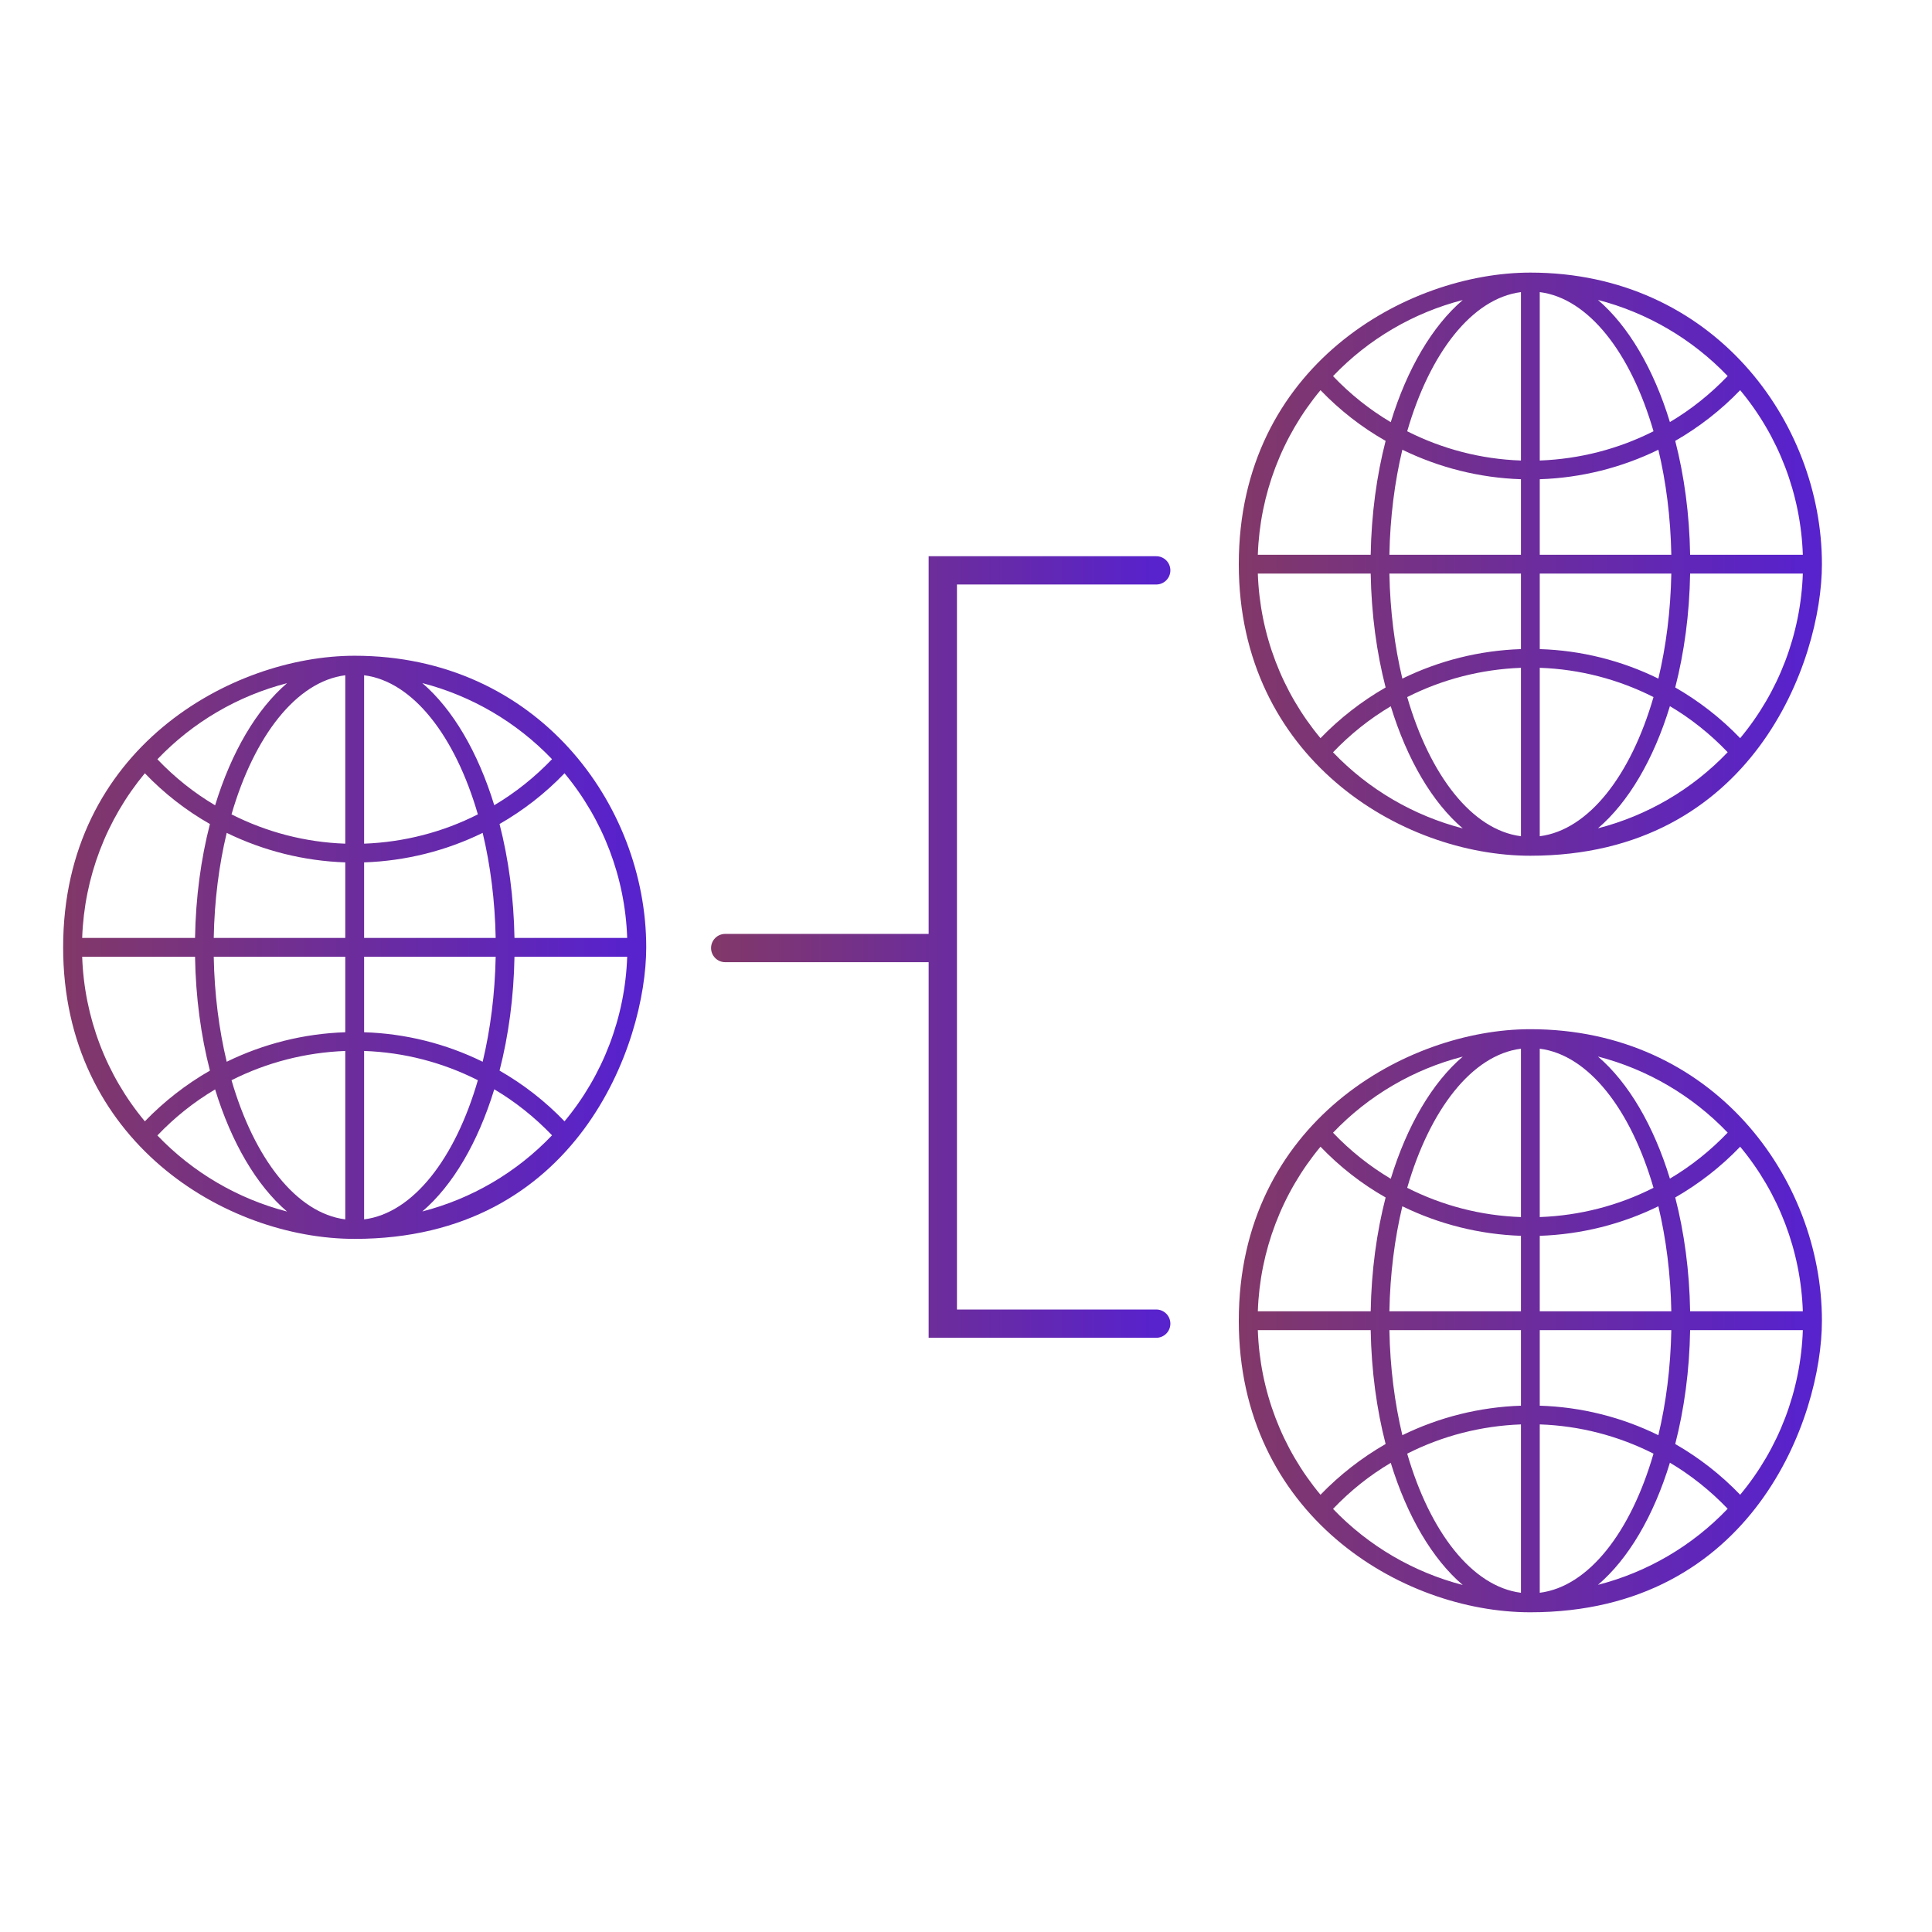
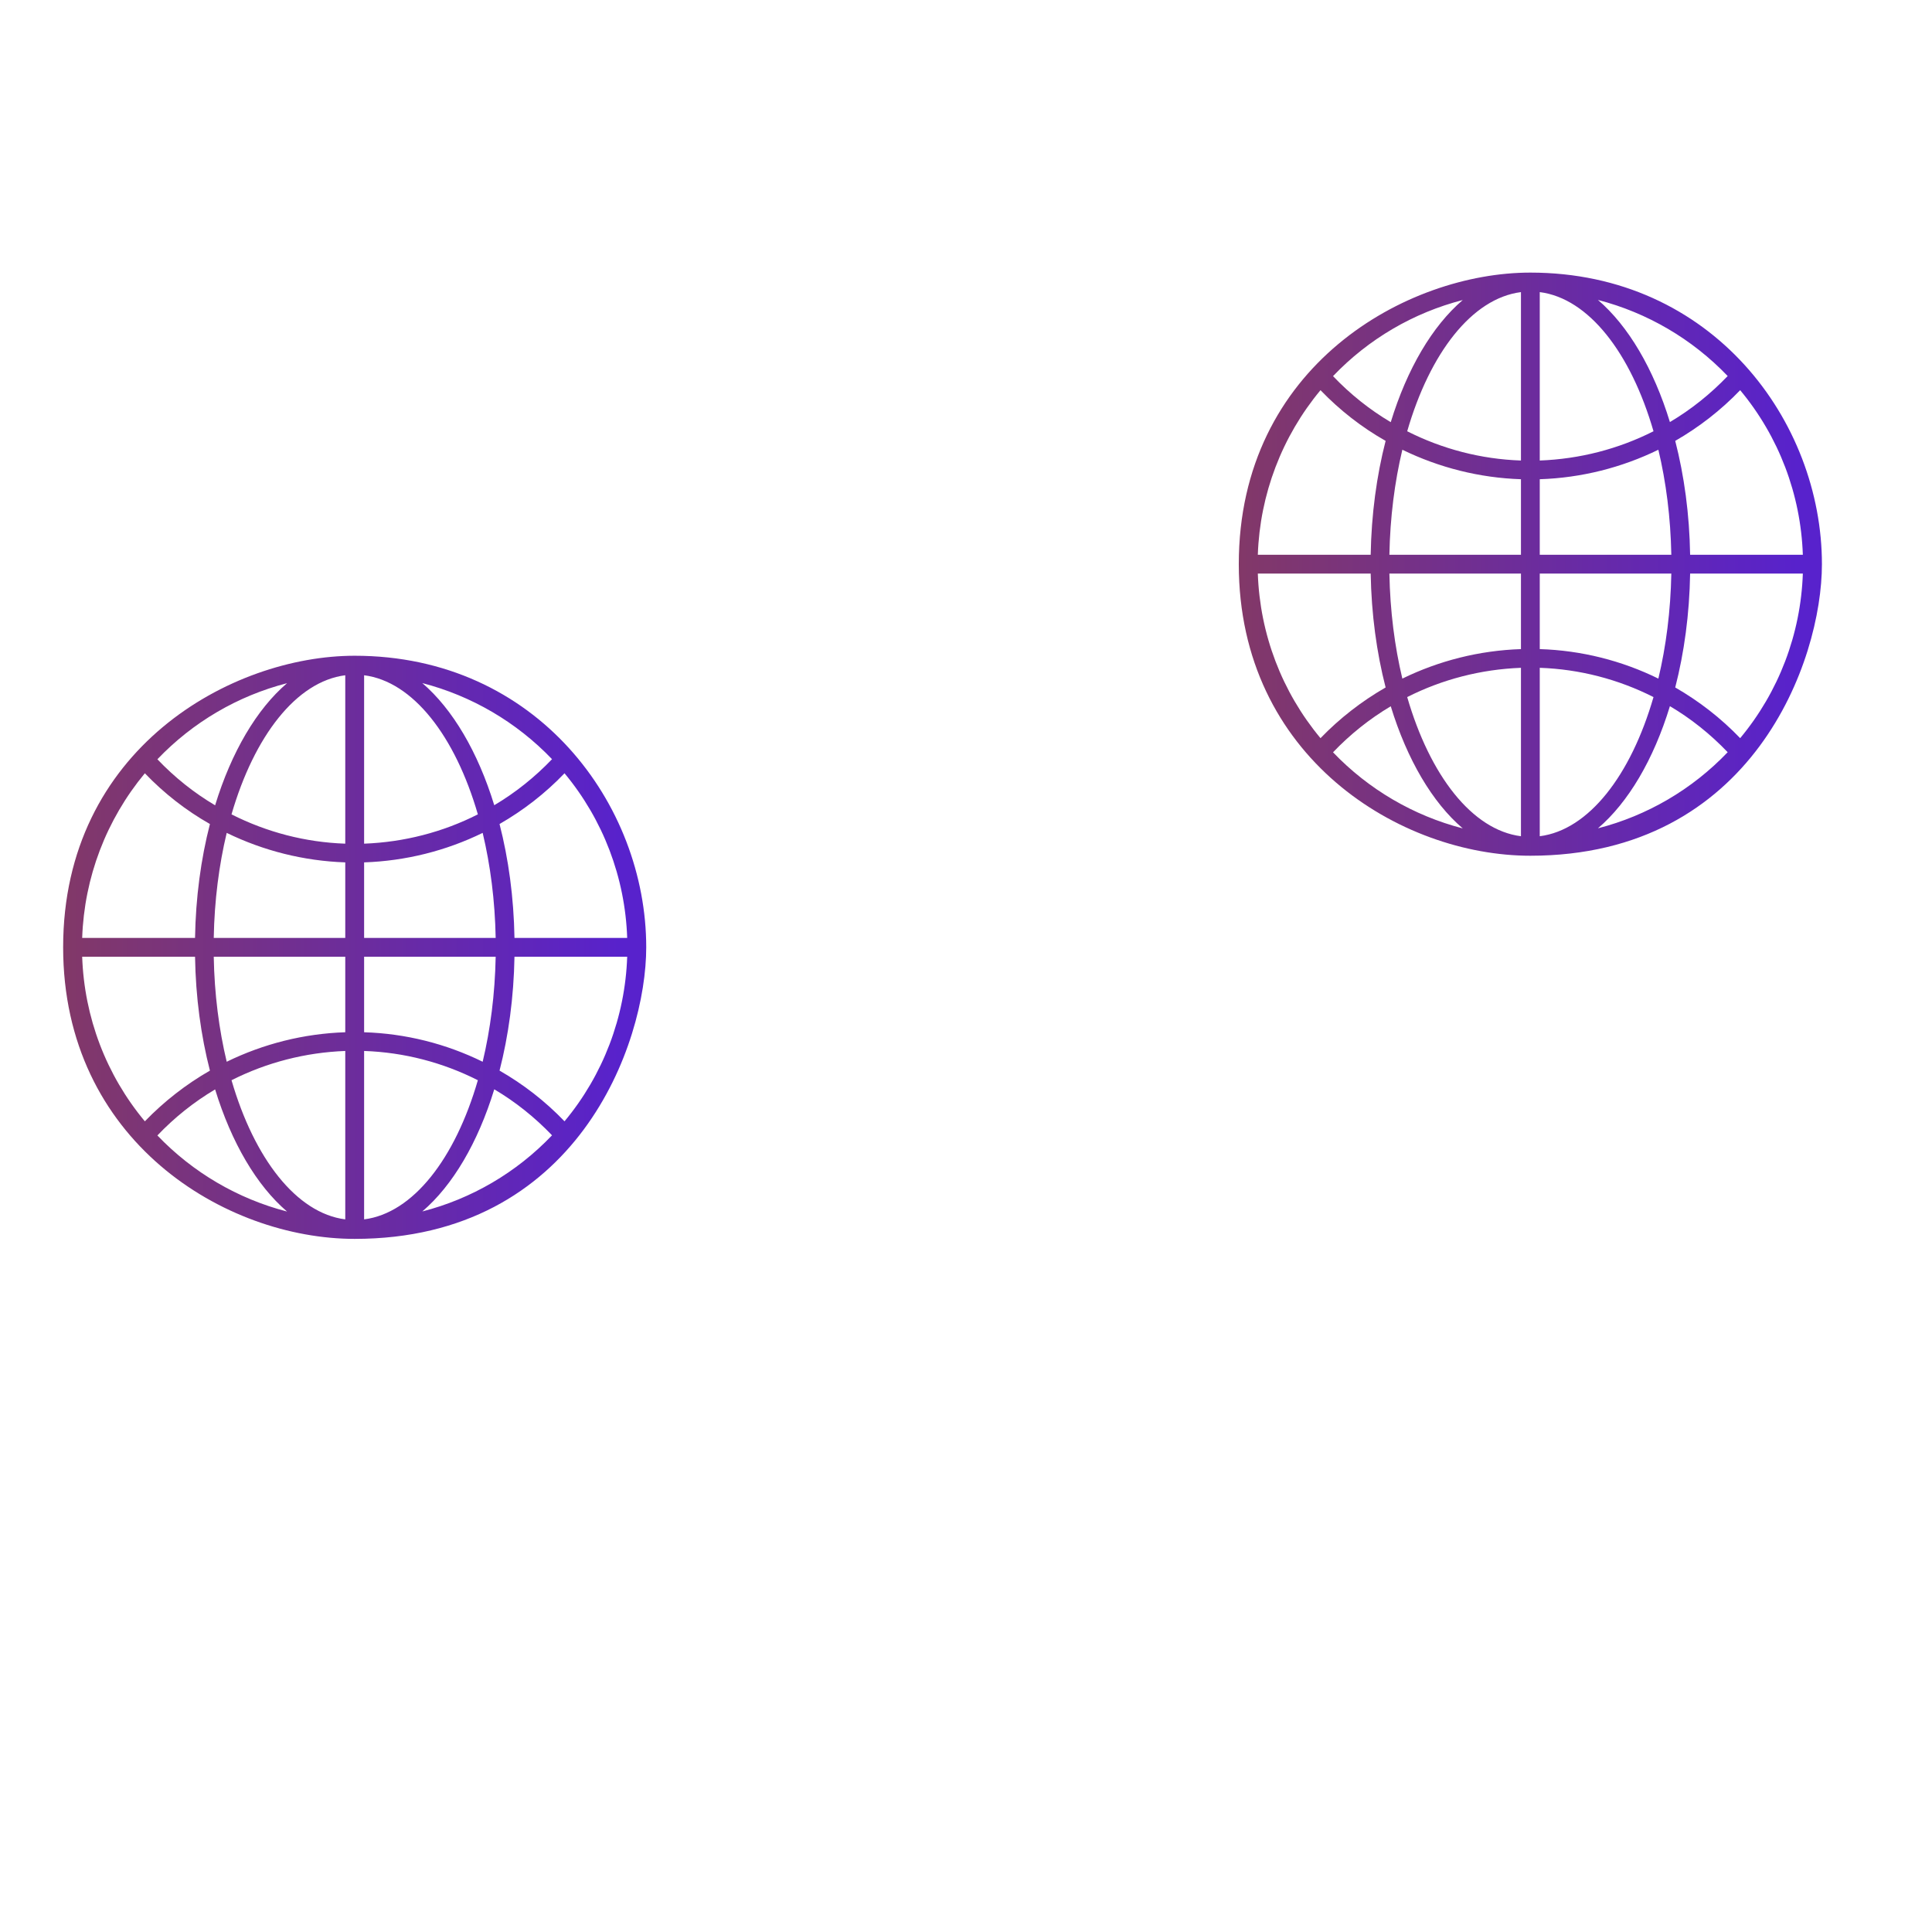
<svg xmlns="http://www.w3.org/2000/svg" width="41" height="41" viewBox="0 0 41 41" fill="none">
  <path d="M7.527 13.916C4.913 13.916 1.34 15.892 1.34 20.103C1.34 24.208 4.777 26.291 7.527 26.291C12.246 26.291 13.714 22.157 13.714 20.103C13.714 17.073 11.396 13.916 7.527 13.916ZM6.092 14.498C5.447 15.049 4.911 15.96 4.565 17.09C4.117 16.825 3.705 16.496 3.34 16.113C4.095 15.322 5.05 14.766 6.092 14.498ZM3.074 16.41C3.483 16.837 3.949 17.2 4.455 17.487C4.265 18.225 4.153 19.044 4.139 19.904H1.744C1.788 18.62 2.256 17.395 3.074 16.41ZM3.074 23.796C2.253 22.812 1.788 21.587 1.744 20.303H4.139C4.153 21.165 4.265 21.982 4.455 22.72C3.951 23.009 3.486 23.37 3.074 23.796ZM3.34 24.096C3.705 23.713 4.117 23.385 4.565 23.119C4.911 24.247 5.447 25.16 6.092 25.711C5.05 25.441 4.095 24.885 3.34 24.096ZM7.327 25.877C6.29 25.745 5.396 24.585 4.913 22.924C5.659 22.547 6.482 22.335 7.327 22.303V25.877ZM7.327 21.906C6.446 21.935 5.588 22.152 4.811 22.532C4.648 21.85 4.55 21.097 4.536 20.303H7.327V21.906ZM7.327 19.904H4.536C4.55 19.11 4.648 18.357 4.811 17.675C5.591 18.055 6.448 18.271 7.327 18.301V19.904ZM7.327 17.904C6.48 17.875 5.659 17.66 4.913 17.282C5.396 15.619 6.29 14.462 7.327 14.33V17.904ZM11.98 16.41C12.799 17.395 13.266 18.62 13.31 19.904H10.918C10.903 19.041 10.791 18.225 10.601 17.487C11.106 17.197 11.571 16.837 11.98 16.41ZM11.715 16.111C11.349 16.493 10.938 16.822 10.489 17.088C10.143 15.96 9.607 15.049 8.962 14.496C10.005 14.766 10.96 15.322 11.715 16.111ZM7.727 14.33C8.765 14.462 9.659 15.621 10.141 17.282C9.396 17.66 8.575 17.872 7.727 17.904V14.33ZM7.727 18.301C8.609 18.271 9.466 18.055 10.243 17.675C10.406 18.357 10.504 19.11 10.519 19.904H7.727V18.301ZM7.727 20.303H10.519C10.504 21.097 10.406 21.85 10.243 22.532C9.466 22.15 8.609 21.933 7.727 21.906V20.303ZM7.727 25.877V22.303C8.575 22.332 9.396 22.547 10.141 22.924C9.659 24.588 8.765 25.745 7.727 25.877ZM8.962 25.709C9.607 25.158 10.143 24.247 10.489 23.117C10.938 23.382 11.349 23.711 11.715 24.093C10.96 24.885 10.005 25.441 8.962 25.709ZM11.98 23.796C11.571 23.37 11.106 23.009 10.601 22.72C10.791 21.982 10.903 21.163 10.918 20.303H13.31C13.266 21.587 12.799 22.812 11.98 23.796Z" fill="url(#paint0_linear_156_1834)" />
  <path d="M32.476 5.785C29.863 5.785 26.289 7.761 26.289 11.973C26.289 16.077 29.726 18.16 32.476 18.16C37.195 18.16 38.664 14.026 38.664 11.973C38.664 8.942 36.345 5.785 32.476 5.785ZM31.042 6.367C30.396 6.918 29.86 7.829 29.514 8.959C29.066 8.694 28.654 8.365 28.289 7.982C29.044 7.191 29.999 6.635 31.042 6.367ZM28.023 8.28C28.433 8.706 28.898 9.069 29.405 9.356C29.215 10.094 29.103 10.913 29.088 11.773H26.693C26.737 10.489 27.205 9.264 28.023 8.28ZM28.023 15.665C27.203 14.681 26.737 13.456 26.693 12.172H29.088C29.103 13.035 29.215 13.851 29.405 14.589C28.9 14.879 28.435 15.239 28.023 15.665ZM28.289 15.965C28.654 15.583 29.066 15.254 29.514 14.988C29.86 16.116 30.396 17.03 31.042 17.58C29.999 17.31 29.044 16.754 28.289 15.965ZM32.277 17.746C31.239 17.614 30.345 16.455 29.863 14.793C30.608 14.416 31.431 14.204 32.277 14.172V17.746ZM32.277 13.775C31.395 13.804 30.537 14.021 29.76 14.401C29.597 13.719 29.5 12.966 29.485 12.172H32.277V13.775ZM32.277 11.773H29.485C29.5 10.979 29.597 10.226 29.76 9.544C30.54 9.924 31.397 10.141 32.277 10.17V11.773ZM32.277 9.773C31.429 9.744 30.608 9.529 29.863 9.152C30.345 7.488 31.239 6.331 32.277 6.199V9.773ZM36.929 8.28C37.748 9.264 38.215 10.489 38.259 11.773H35.867C35.853 10.91 35.741 10.094 35.551 9.356C36.055 9.066 36.52 8.706 36.929 8.28ZM36.664 7.98C36.298 8.362 35.887 8.691 35.438 8.957C35.093 7.829 34.557 6.918 33.911 6.365C34.954 6.635 35.909 7.191 36.664 7.98ZM32.676 6.199C33.714 6.331 34.608 7.49 35.09 9.152C34.345 9.529 33.524 9.741 32.676 9.773V6.199ZM32.676 10.17C33.558 10.141 34.415 9.924 35.193 9.544C35.356 10.226 35.453 10.979 35.468 11.773H32.676V10.17ZM32.676 12.172H35.468C35.453 12.966 35.356 13.719 35.193 14.401C34.415 14.019 33.558 13.802 32.676 13.775V12.172ZM32.676 17.746V14.172C33.524 14.201 34.345 14.416 35.09 14.793C34.608 16.457 33.714 17.614 32.676 17.746ZM33.911 17.578C34.557 17.027 35.093 16.116 35.438 14.986C35.887 15.251 36.298 15.58 36.664 15.963C35.909 16.754 34.954 17.31 33.911 17.578ZM36.929 15.665C36.52 15.239 36.055 14.879 35.551 14.589C35.741 13.851 35.853 13.032 35.867 12.172H38.259C38.215 13.456 37.748 14.681 36.929 15.665Z" fill="url(#paint1_linear_156_1834)" />
-   <path d="M32.476 21.841C29.863 21.841 26.289 23.816 26.289 28.028C26.289 32.133 29.726 34.215 32.476 34.215C37.195 34.215 38.664 30.082 38.664 28.028C38.664 24.998 36.345 21.841 32.476 21.841ZM31.042 22.423C30.396 22.974 29.86 23.885 29.514 25.015C29.066 24.749 28.654 24.421 28.289 24.038C29.044 23.246 29.999 22.691 31.042 22.423ZM28.023 24.335C28.433 24.762 28.898 25.125 29.405 25.412C29.215 26.15 29.103 26.968 29.088 27.828H26.693C26.737 26.545 27.205 25.319 28.023 24.335ZM28.023 31.721C27.203 30.737 26.737 29.512 26.693 28.228H29.088C29.103 29.09 29.215 29.906 29.405 30.644C28.9 30.934 28.435 31.295 28.023 31.721ZM28.289 32.021C28.654 31.638 29.066 31.309 29.514 31.044C29.86 32.172 30.396 33.085 31.042 33.636C29.999 33.365 29.044 32.81 28.289 32.021ZM32.277 33.801C31.239 33.67 30.345 32.51 29.863 30.849C30.608 30.471 31.431 30.259 32.277 30.228V33.801ZM32.277 29.831C31.395 29.86 30.537 30.077 29.76 30.457C29.597 29.775 29.5 29.022 29.485 28.228H32.277V29.831ZM32.277 27.828H29.485C29.5 27.034 29.597 26.282 29.76 25.599C30.54 25.98 31.397 26.196 32.277 26.226V27.828ZM32.277 25.828C31.429 25.799 30.608 25.585 29.863 25.207C30.345 23.544 31.239 22.387 32.277 22.255V25.828ZM36.929 24.335C37.748 25.319 38.215 26.545 38.259 27.828H35.867C35.853 26.966 35.741 26.15 35.551 25.412C36.055 25.122 36.52 24.762 36.929 24.335ZM36.664 24.036C36.298 24.418 35.887 24.747 35.438 25.012C35.093 23.885 34.557 22.974 33.911 22.421C34.954 22.691 35.909 23.246 36.664 24.036ZM32.676 22.255C33.714 22.387 34.608 23.546 35.09 25.207C34.345 25.585 33.524 25.797 32.676 25.828V22.255ZM32.676 26.226C33.558 26.196 34.415 25.98 35.193 25.599C35.356 26.282 35.453 27.034 35.468 27.828H32.676V26.226ZM32.676 28.228H35.468C35.453 29.022 35.356 29.775 35.193 30.457C34.415 30.074 33.558 29.858 32.676 29.831V28.228ZM32.676 33.801V30.228C33.524 30.257 34.345 30.471 35.09 30.849C34.608 32.513 33.714 33.67 32.676 33.801ZM33.911 33.633C34.557 33.083 35.093 32.172 35.438 31.041C35.887 31.307 36.298 31.636 36.664 32.018C35.909 32.81 34.954 33.365 33.911 33.633ZM36.929 31.721C36.52 31.295 36.055 30.934 35.551 30.644C35.741 29.906 35.853 29.088 35.867 28.228H38.259C38.215 29.512 37.748 30.737 36.929 31.721Z" fill="url(#paint2_linear_156_1834)" />
-   <path fill-rule="evenodd" clip-rule="evenodd" d="M19.707 11.804H24.537C24.703 11.804 24.837 11.938 24.837 12.104C24.837 12.269 24.703 12.404 24.537 12.404H20.308V27.79H24.537C24.703 27.79 24.837 27.924 24.837 28.09C24.837 28.256 24.703 28.39 24.537 28.39H19.707V20.419H15.39C15.224 20.419 15.09 20.284 15.09 20.119C15.09 19.953 15.224 19.819 15.39 19.819H19.707V11.804Z" fill="url(#paint3_linear_156_1834)" />
  <defs>
    <linearGradient id="paint0_linear_156_1834" x1="13.211" y1="20.103" x2="1.34" y2="20.103" gradientUnits="userSpaceOnUse">
      <stop stop-color="#5822CC" />
      <stop offset="1" stop-color="#823868" />
    </linearGradient>
    <linearGradient id="paint1_linear_156_1834" x1="38.16" y1="11.973" x2="26.289" y2="11.973" gradientUnits="userSpaceOnUse">
      <stop stop-color="#5822CC" />
      <stop offset="1" stop-color="#823868" />
    </linearGradient>
    <linearGradient id="paint2_linear_156_1834" x1="38.16" y1="28.028" x2="26.289" y2="28.028" gradientUnits="userSpaceOnUse">
      <stop stop-color="#5822CC" />
      <stop offset="1" stop-color="#823868" />
    </linearGradient>
    <linearGradient id="paint3_linear_156_1834" x1="24.44" y1="20.097" x2="15.09" y2="20.097" gradientUnits="userSpaceOnUse">
      <stop stop-color="#5822CC" />
      <stop offset="1" stop-color="#823868" />
    </linearGradient>
  </defs>
</svg>